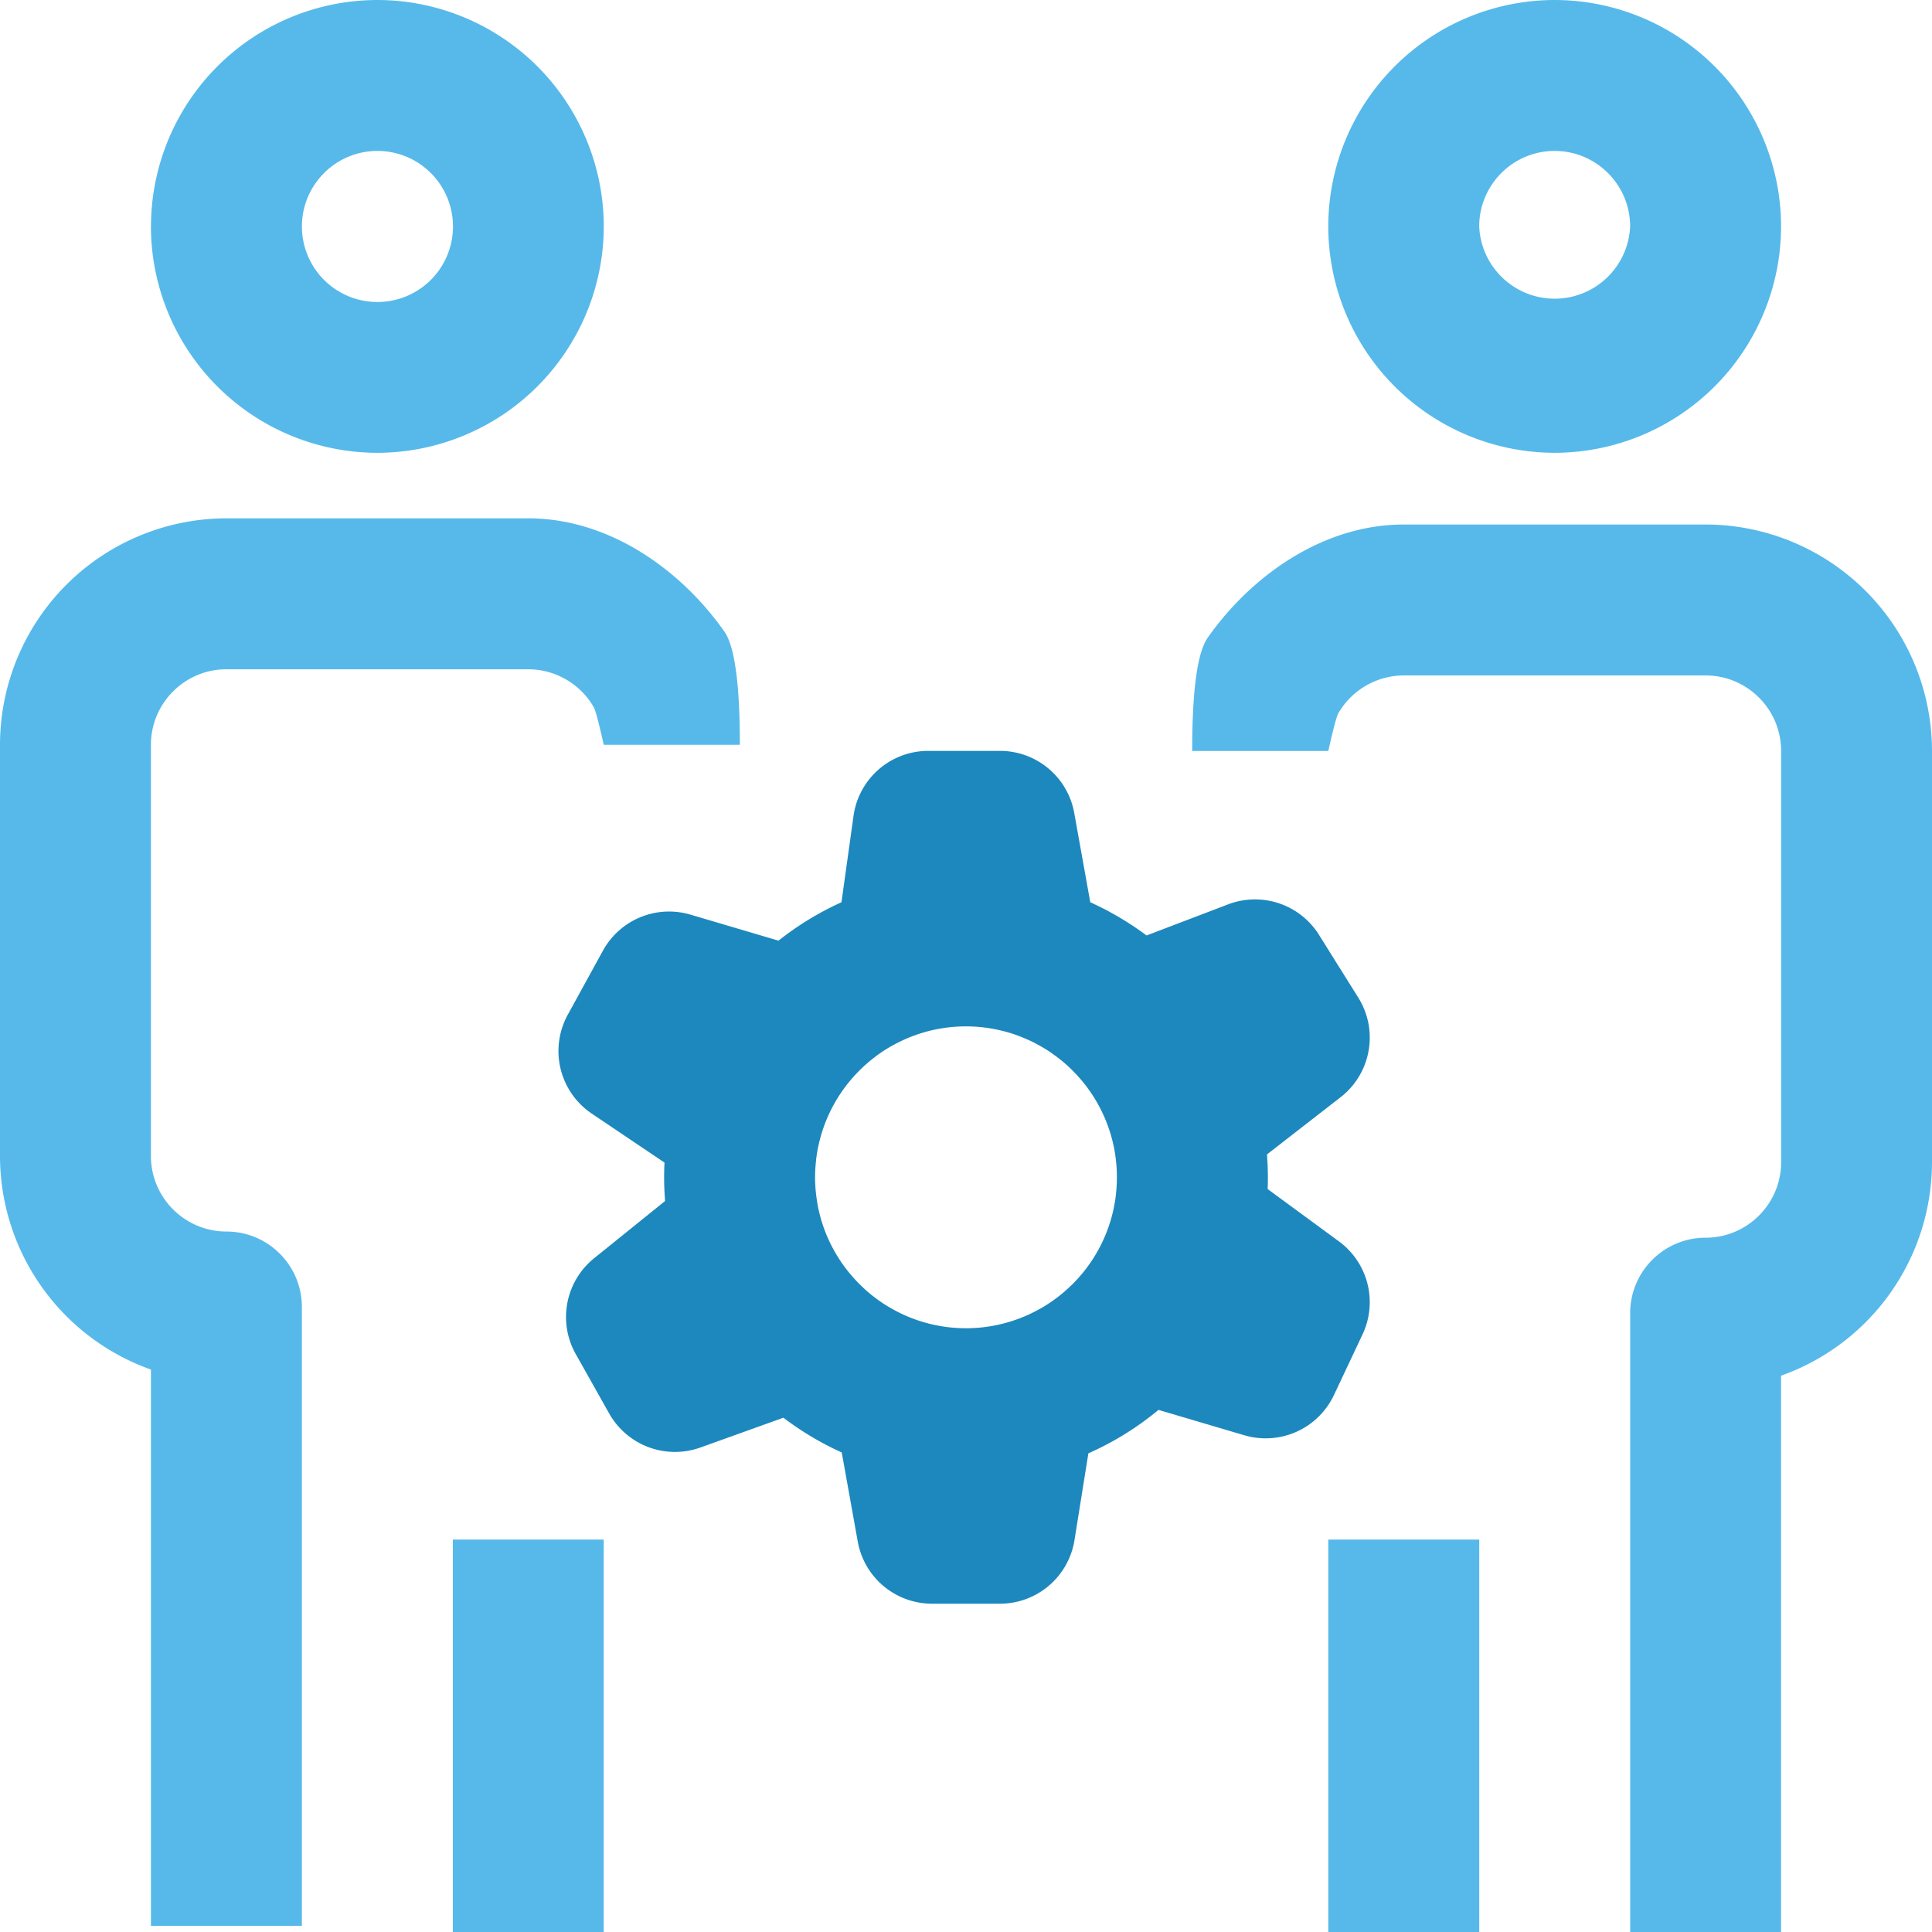
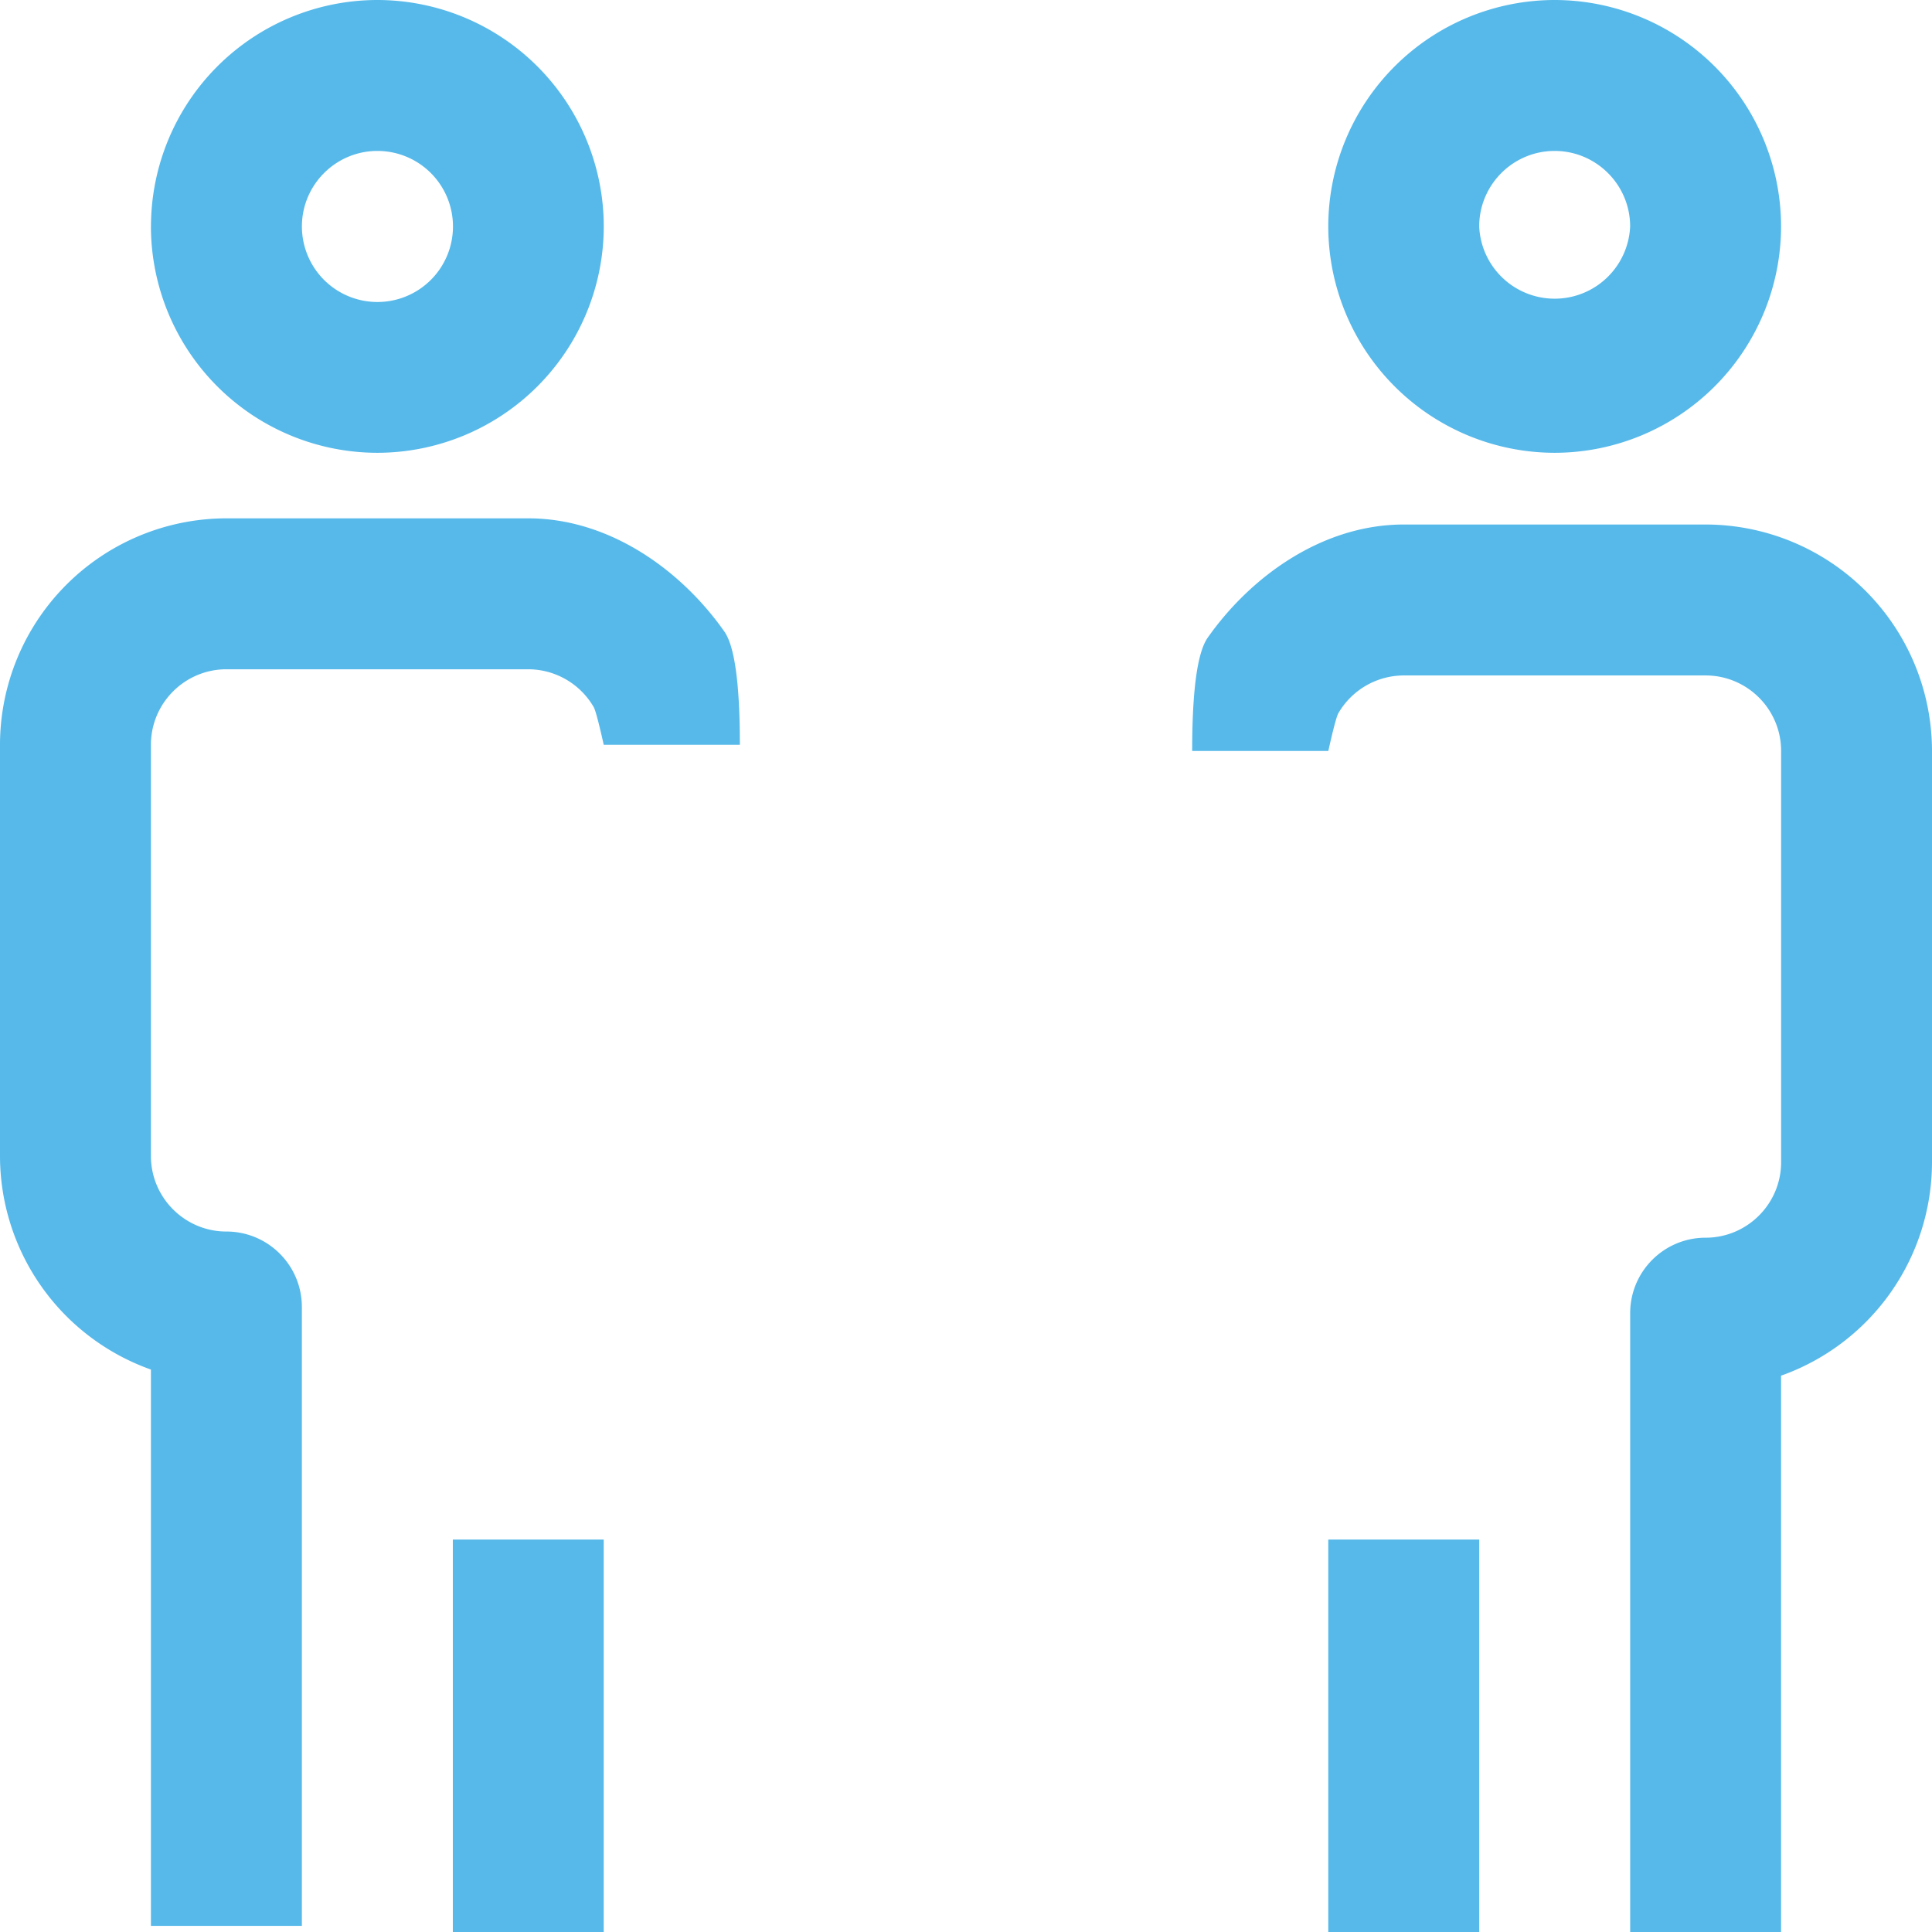
<svg xmlns="http://www.w3.org/2000/svg" width="41" height="41">
  <g fill="none">
-     <path d="M-8-8h56v56H-8z" />
    <path d="M11.21 32.672h-1.6V41h3.202v-8.328h-1.601zM3.204 4.805A4.81 4.81 0 018.008 0a4.81 4.81 0 014.805 4.805 4.81 4.81 0 01-4.805 4.804 4.81 4.81 0 01-4.805-4.804zm3.203 0a1.603 1.603 0 101.602-1.602c-.883 0-1.602.719-1.602 1.602zM29.79 32.672h-1.602V41h3.204v-8.328H29.79zm6.406-21.541H29.79c-1.71 0-3.234 1.084-4.16 2.401-.22.312-.33 1.113-.33 2.404h2.889c.105-.47.176-.736.213-.8a1.609 1.609 0 011.388-.802h6.406c.883 0 1.602.718 1.602 1.602v8.728c0 .883-.719 1.602-1.602 1.602-.884 0-1.601.717-1.601 1.601V41h3.202V29.194A4.813 4.813 0 0041 24.664v-8.728a4.81 4.81 0 00-4.805-4.805zM4.805 11h6.406c1.71 0 3.234 1.084 4.16 2.401.22.312.33 1.113.33 2.404h-2.889c-.105-.47-.176-.736-.213-.8a1.609 1.609 0 00-1.388-.802H4.805c-.883 0-1.602.719-1.602 1.602v8.728c0 .883.719 1.602 1.602 1.602.884 0 1.601.717 1.601 1.601V40.87H3.203V29.064A4.813 4.813 0 010 24.534v-8.73A4.81 4.81 0 014.805 11zm23.383-6.195A4.81 4.81 0 0132.992 0a4.81 4.81 0 014.805 4.805 4.81 4.81 0 01-4.805 4.804 4.81 4.81 0 01-4.804-4.804zm3.203 0a1.603 1.603 0 003.203 0c0-.883-.719-1.602-1.602-1.602-.883 0-1.601.719-1.601 1.602z" fill="#56B9EA" />
-     <path d="M28.308 29.606a1.602 1.602 0 01-1.903.852l-1.82-.538a6.346 6.346 0 01-1.488.922l-.295 1.843a1.602 1.602 0 01-1.581 1.348h-1.442a1.601 1.601 0 01-1.576-1.318l-.34-1.892a6.373 6.373 0 01-1.238-.737l-1.76.632a1.602 1.602 0 01-1.937-.721l-.71-1.262a1.602 1.602 0 01.39-2.033l1.505-1.214-.006-.107a5.411 5.411 0 01-.013-.397c0-.104.002-.208.008-.312l-1.543-1.039a1.601 1.601 0 01-.51-2.099l.746-1.359a1.601 1.601 0 011.858-.765l1.868.552c.411-.326.86-.599 1.336-.815l.256-1.832a1.6 1.6 0 011.586-1.38h1.522c.775 0 1.439.555 1.576 1.318l.34 1.893c.032.014.062.03.093.045a5.72 5.72 0 01.3.15l.065.037c.075.04.149.083.222.128l.012.007c.172.105.34.217.503.339l1.73-.66a1.602 1.602 0 011.928.645l.834 1.333c.436.696.275 1.61-.375 2.115l-1.561 1.213.005.096.006.098a6.084 6.084 0 01.003.542l1.512 1.11a1.6 1.6 0 01.501 1.974l-.607 1.288zm-11.011-4.622c0 .062.002.123.006.184 0 .018.002.034.003.051a3.852 3.852 0 00.04.319l.01.057a3.202 3.202 0 00.922 1.693l.06.057c.042.04.085.076.129.113.023.02.048.038.072.057a2.926 2.926 0 00.255.179 3.519 3.519 0 00.299.167 3.21 3.21 0 00.548.209 3.195 3.195 0 002.37-.263l.091-.05a3.24 3.24 0 00.446-.312l.064-.055c.04-.036.08-.072.118-.11.011-.01.023-.02.034-.032a3.195 3.195 0 00.872-1.612l.019-.103.01-.055a3.355 3.355 0 00.032-.678 3.194 3.194 0 00-.016-.185l-.007-.058a2.894 2.894 0 00-.02-.127l-.01-.058a3.2 3.2 0 00-.942-1.711l-.042-.04a3.316 3.316 0 00-.138-.119l-.06-.047a4.23 4.23 0 00-.095-.071l-.067-.048a3.013 3.013 0 00-.144-.092l-.076-.044a2.933 2.933 0 00-.091-.05c-.028-.015-.055-.03-.083-.043a3.944 3.944 0 00-.338-.142 2.439 2.439 0 00-.21-.066 3.194 3.194 0 00-1.93.067l-.084.031a3.272 3.272 0 00-.198.085l-.04.019c-.041.02-.082.04-.122.062l-.03.016a3.211 3.211 0 00-.365.235c-.005.005-.01.01-.017.014a3.192 3.192 0 00-.328.284l-.033.034a3.199 3.199 0 00-.866 1.687c0 .003 0 .007-.002.01a3.1 3.1 0 00-.024.168l-.001.014c-.006.053-.01.106-.014.16l-.002.022c-.003.06-.005.118-.005.177z" fill="#1D88BD" />
  </g>
</svg>